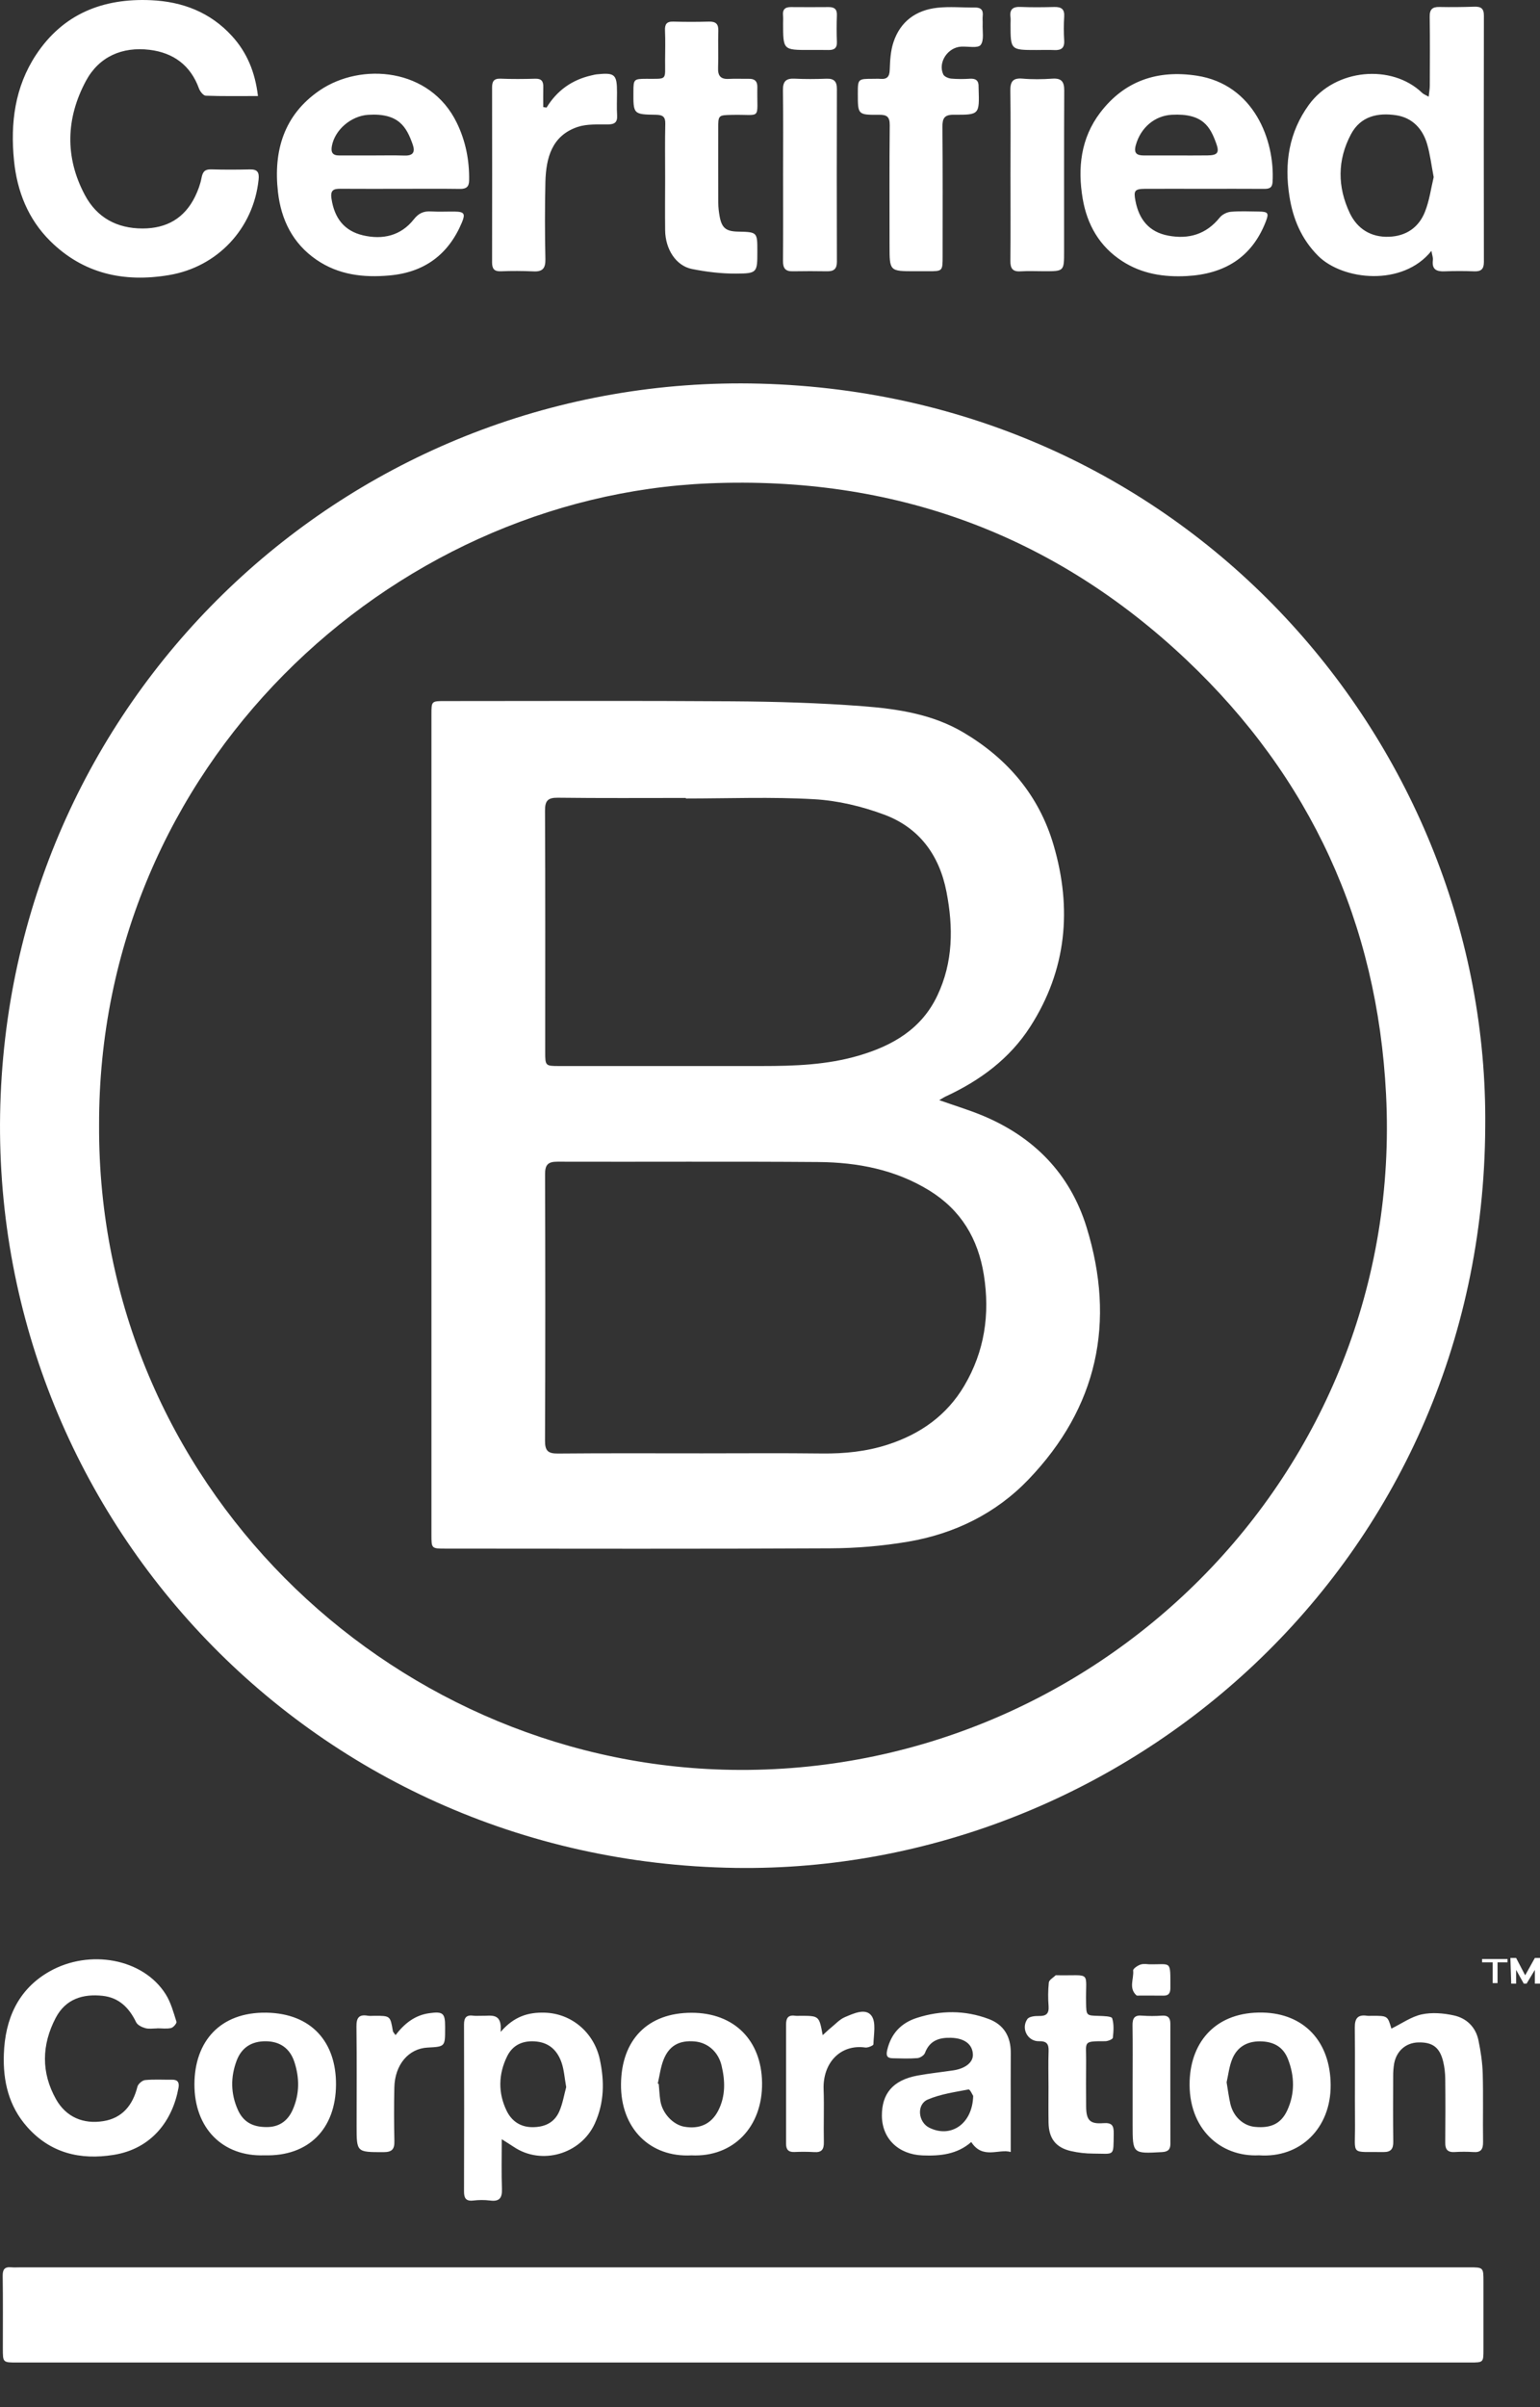
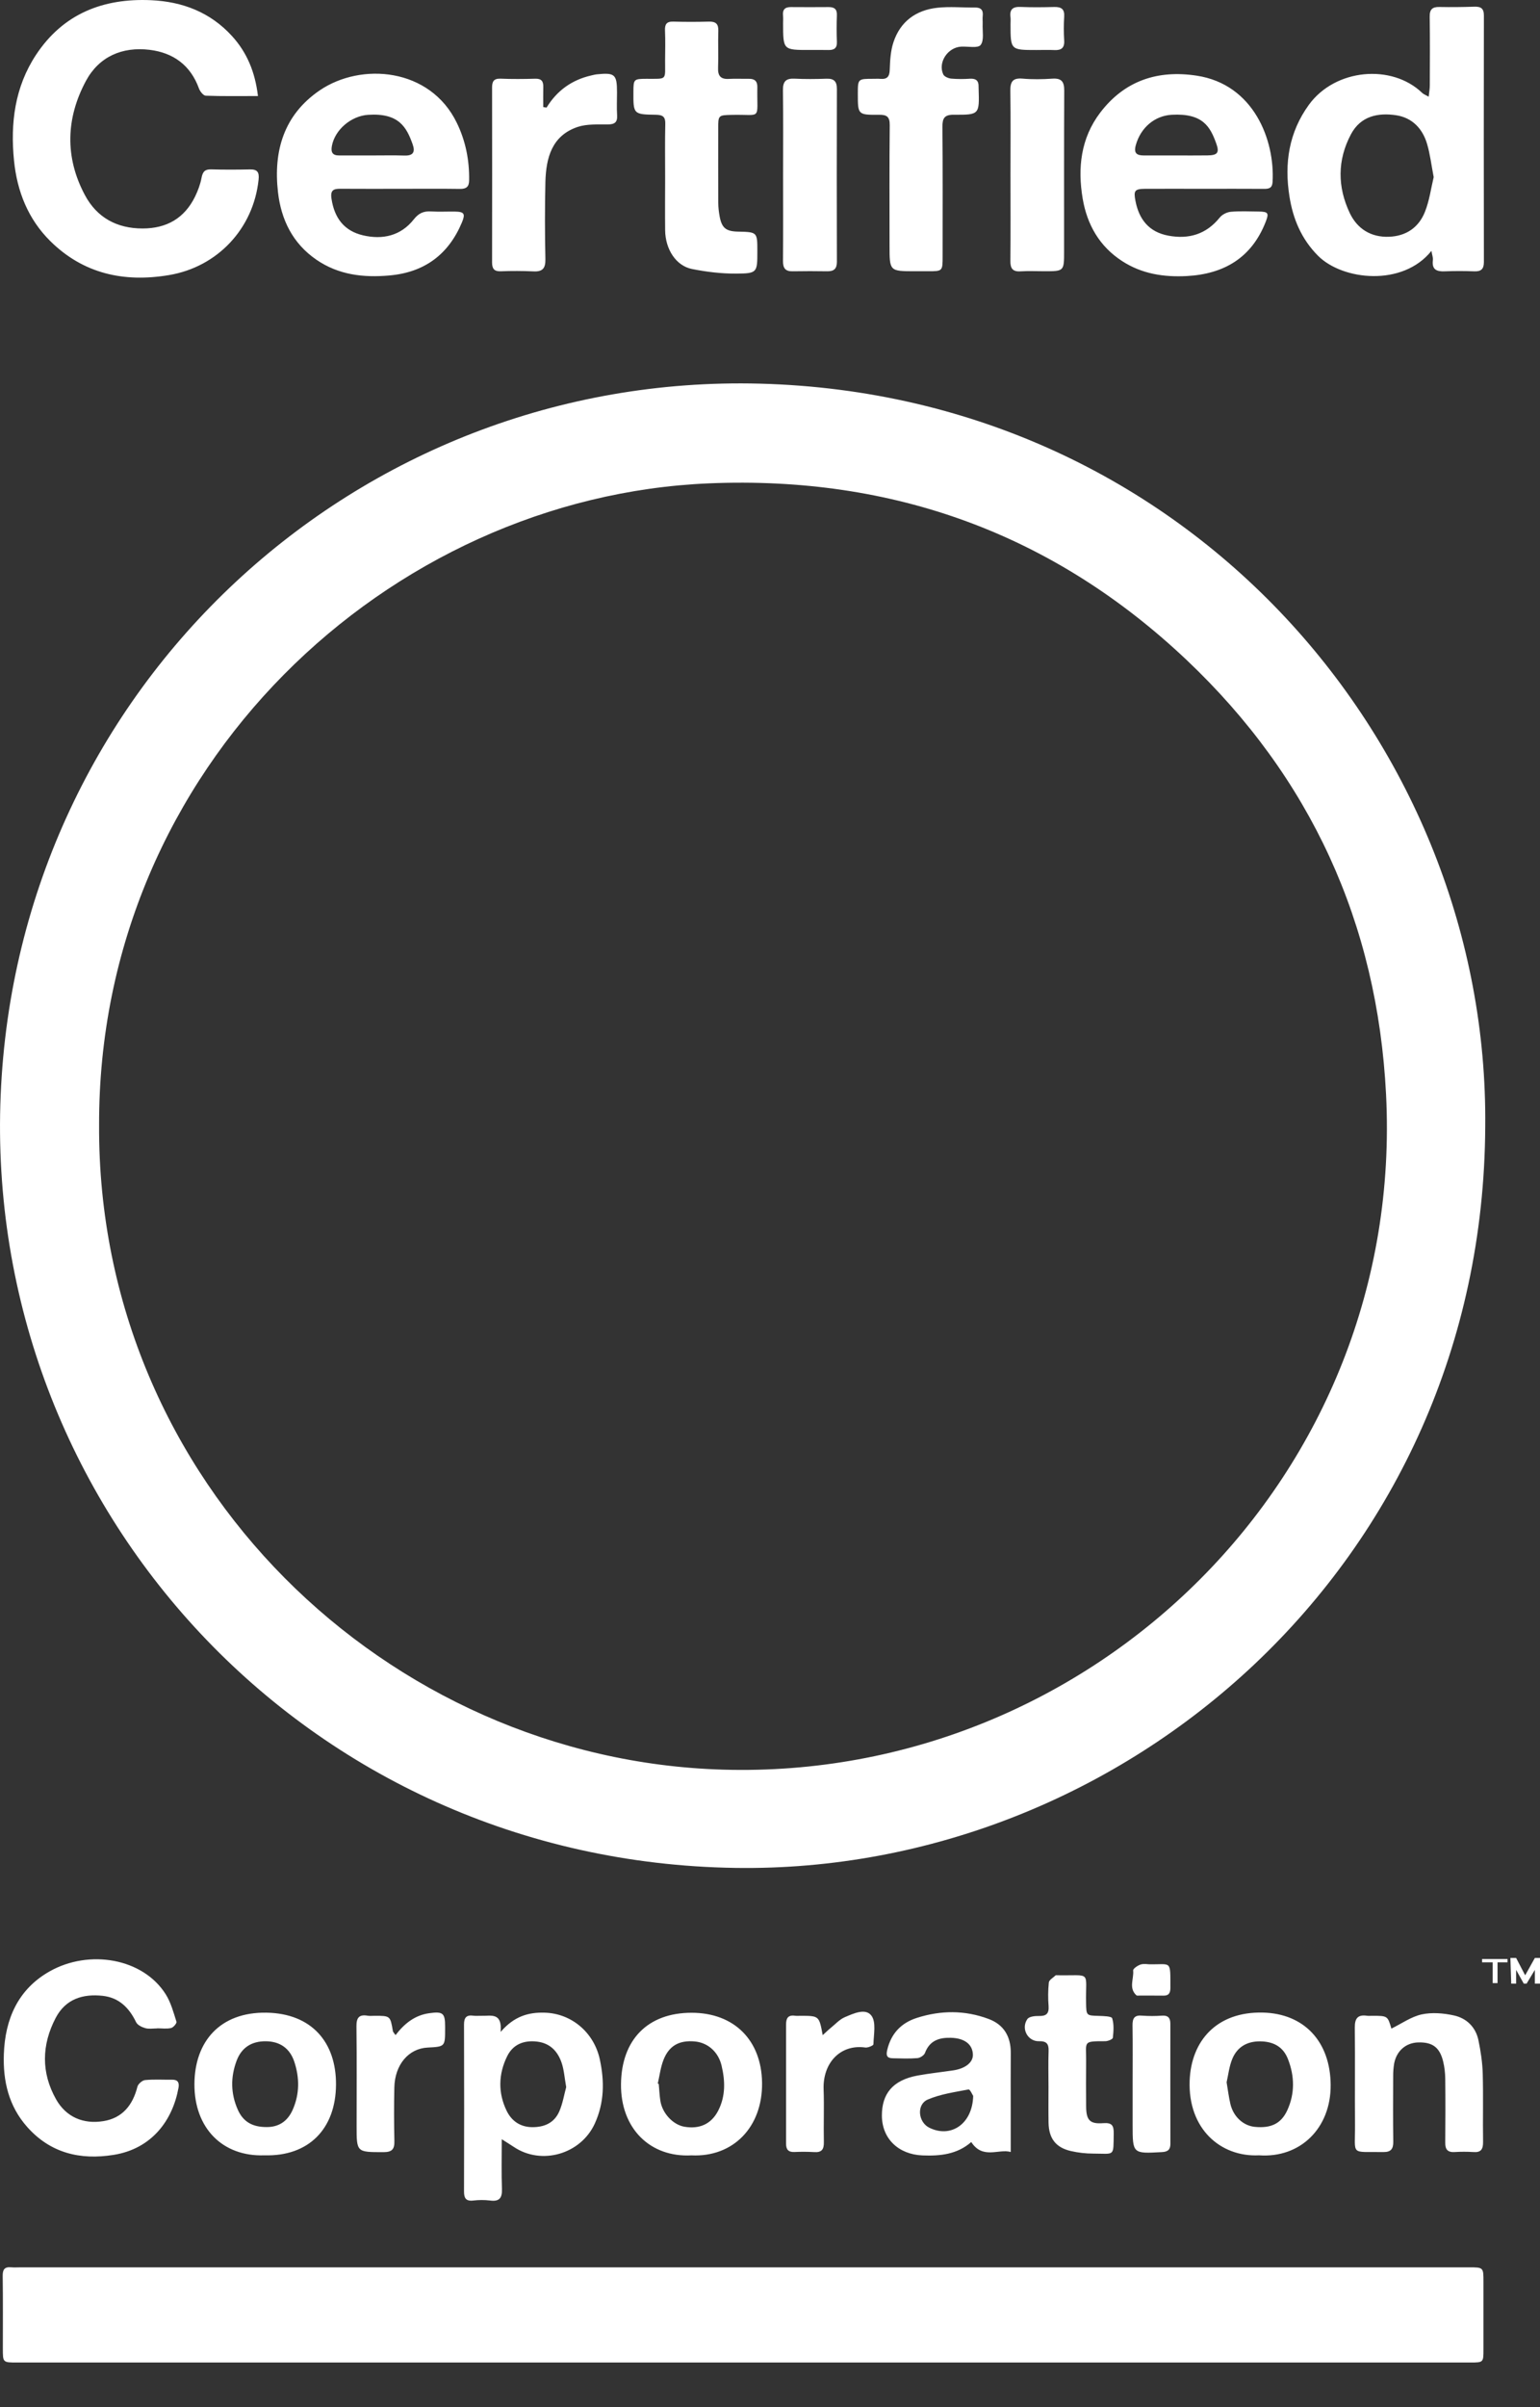
<svg xmlns="http://www.w3.org/2000/svg" width="32" height="50" viewBox="0 0 32 50" fill="none">
  <rect x="0" y="0" width="32" height="50" fill="#333333" stroke="none" />
  <path fill-rule="evenodd" clip-rule="evenodd" d="M2.059 23.374C2.026 30.803 8.051 36.555 15.023 36.758C22.704 36.982 29.204 30.648 28.801 22.728C28.62 19.175 27.233 16.148 24.659 13.711C21.887 11.088 18.558 9.881 14.733 10.04C8.087 10.317 2.039 15.919 2.059 23.374ZM30.862 23.399C30.82 32.5 23.345 38.92 15.278 38.799C6.363 38.665 -0.345 31.307 0.014 22.746C0.37 14.248 7.423 7.748 15.793 7.969C24.725 8.206 30.941 15.534 30.862 23.399ZM15.438 47.096L30.524 47.096C30.826 47.096 30.825 47.096 30.825 47.398V48.801C30.825 49.072 30.825 49.073 30.547 49.073H0.355C0.059 49.073 0.059 49.073 0.059 48.784C0.059 48.282 0.063 47.779 0.056 47.277C0.054 47.145 0.091 47.083 0.229 47.095C0.297 47.101 0.367 47.096 0.436 47.096L15.438 47.096ZM5.36 1.995C4.985 1.995 4.63 2.001 4.275 1.988C4.226 1.986 4.157 1.9 4.135 1.84C3.96 1.355 3.601 1.095 3.109 1.035C2.538 0.966 2.057 1.176 1.785 1.682C1.371 2.454 1.344 3.264 1.763 4.05C2.011 4.517 2.426 4.746 2.962 4.746C3.462 4.746 3.834 4.534 4.055 4.08C4.114 3.958 4.163 3.826 4.188 3.693C4.212 3.569 4.255 3.515 4.387 3.518C4.655 3.526 4.923 3.525 5.191 3.519C5.349 3.515 5.39 3.578 5.373 3.733C5.267 4.746 4.521 5.545 3.512 5.714C2.576 5.871 1.732 5.688 1.044 5.007C0.585 4.552 0.355 3.977 0.291 3.334C0.213 2.554 0.309 1.807 0.747 1.141C1.31 0.287 2.14 -0.04 3.135 0.004C3.792 0.033 4.369 0.254 4.82 0.748C5.134 1.092 5.302 1.502 5.36 1.995ZM29.791 3.679C29.743 3.431 29.717 3.205 29.654 2.991C29.56 2.671 29.344 2.445 29.012 2.394C28.632 2.337 28.274 2.411 28.073 2.787C27.786 3.325 27.79 3.885 28.048 4.427C28.203 4.752 28.486 4.932 28.862 4.918C29.22 4.905 29.482 4.723 29.61 4.398C29.702 4.167 29.735 3.912 29.791 3.679ZM29.744 5.211C29.147 5.959 27.899 5.825 27.388 5.313C27.043 4.967 26.866 4.546 26.793 4.075C26.685 3.391 26.782 2.749 27.198 2.176C27.747 1.422 28.924 1.324 29.552 1.93C29.579 1.957 29.619 1.97 29.687 2.009C29.697 1.914 29.71 1.845 29.71 1.775C29.712 1.3 29.715 0.825 29.708 0.35C29.705 0.196 29.762 0.141 29.912 0.145C30.153 0.15 30.394 0.147 30.634 0.139C30.769 0.135 30.835 0.172 30.834 0.324C30.831 2.031 30.831 3.737 30.834 5.444C30.834 5.588 30.776 5.641 30.636 5.636C30.43 5.628 30.223 5.628 30.017 5.636C29.848 5.643 29.75 5.596 29.774 5.403C29.781 5.354 29.759 5.302 29.744 5.211ZM7.729 3.229C7.955 3.229 8.182 3.224 8.408 3.231C8.586 3.236 8.63 3.157 8.576 3.002C8.449 2.643 8.29 2.343 7.649 2.385C7.298 2.408 6.959 2.692 6.896 3.033C6.872 3.168 6.912 3.23 7.05 3.229C7.276 3.228 7.502 3.229 7.729 3.229M8.32 3.922C7.907 3.922 7.495 3.924 7.082 3.921C6.932 3.919 6.859 3.946 6.889 4.133C6.95 4.53 7.152 4.796 7.542 4.888C7.952 4.984 8.329 4.898 8.599 4.556C8.704 4.423 8.808 4.382 8.964 4.392C9.128 4.402 9.293 4.392 9.458 4.395C9.649 4.398 9.672 4.444 9.598 4.621C9.317 5.292 8.813 5.659 8.09 5.722C7.552 5.77 7.035 5.711 6.575 5.395C6.081 5.056 5.841 4.562 5.776 3.99C5.679 3.137 5.897 2.387 6.642 1.878C7.505 1.29 8.936 1.407 9.492 2.551C9.675 2.927 9.755 3.329 9.748 3.748C9.746 3.879 9.69 3.926 9.557 3.924C9.145 3.918 8.732 3.922 8.32 3.922ZM24.429 3.229C24.649 3.229 24.869 3.231 25.089 3.228C25.297 3.226 25.343 3.174 25.273 2.981C25.148 2.636 24.998 2.348 24.347 2.384C23.996 2.404 23.703 2.648 23.601 3.015C23.554 3.184 23.622 3.229 23.769 3.229H24.429M25.007 3.922C24.601 3.922 24.195 3.92 23.79 3.922C23.574 3.924 23.555 3.965 23.593 4.168C23.667 4.561 23.879 4.821 24.277 4.895C24.7 4.974 25.064 4.868 25.345 4.519C25.395 4.456 25.495 4.406 25.576 4.399C25.768 4.382 25.961 4.392 26.154 4.394C26.354 4.396 26.371 4.427 26.3 4.608C26.008 5.355 25.434 5.692 24.661 5.734C24.186 5.759 23.731 5.691 23.32 5.425C22.844 5.118 22.589 4.665 22.497 4.125C22.39 3.489 22.457 2.871 22.862 2.339C23.368 1.675 24.056 1.448 24.867 1.572C26.052 1.752 26.494 2.911 26.443 3.783C26.435 3.906 26.369 3.924 26.265 3.923C25.846 3.92 25.426 3.922 25.007 3.922ZM19.013 5.634C18.484 5.634 18.484 5.634 18.484 5.101C18.484 4.268 18.479 3.435 18.488 2.603C18.49 2.426 18.43 2.382 18.264 2.384C17.825 2.388 17.825 2.381 17.825 1.95C17.825 1.637 17.825 1.637 18.149 1.637C18.197 1.637 18.245 1.634 18.293 1.638C18.434 1.65 18.484 1.592 18.488 1.448C18.495 1.258 18.505 1.06 18.564 0.881C18.706 0.447 19.032 0.21 19.478 0.161C19.736 0.133 19.999 0.159 20.26 0.156C20.386 0.155 20.434 0.211 20.42 0.333C20.414 0.387 20.421 0.443 20.419 0.498C20.412 0.647 20.453 0.836 20.377 0.934C20.321 1.007 20.113 0.961 19.972 0.969C19.693 0.984 19.485 1.297 19.6 1.545C19.621 1.591 19.706 1.627 19.765 1.633C19.895 1.644 20.026 1.644 20.156 1.635C20.279 1.628 20.338 1.676 20.334 1.8C20.334 1.814 20.334 1.828 20.335 1.841C20.352 2.379 20.352 2.387 19.822 2.383C19.625 2.381 19.581 2.454 19.583 2.638C19.591 3.532 19.587 4.427 19.587 5.321C19.587 5.634 19.587 5.634 19.281 5.634H19.013ZM13.821 3.689C13.821 3.317 13.815 2.946 13.824 2.575C13.828 2.428 13.775 2.387 13.634 2.384C13.159 2.377 13.159 2.372 13.162 1.901C13.163 1.646 13.171 1.638 13.432 1.637C13.873 1.636 13.818 1.675 13.82 1.254C13.822 1.047 13.827 0.841 13.818 0.635C13.813 0.505 13.85 0.445 13.99 0.449C14.238 0.456 14.485 0.456 14.733 0.449C14.873 0.446 14.931 0.497 14.926 0.642C14.917 0.896 14.931 1.151 14.921 1.406C14.914 1.573 14.972 1.649 15.145 1.639C15.282 1.631 15.42 1.639 15.558 1.637C15.675 1.634 15.739 1.682 15.737 1.807C15.724 2.512 15.845 2.372 15.215 2.386C14.923 2.393 14.923 2.388 14.924 2.685C14.924 3.194 14.922 3.703 14.925 4.212C14.925 4.308 14.937 4.404 14.954 4.498C14.998 4.735 15.087 4.806 15.332 4.811C15.737 4.82 15.737 4.82 15.737 5.218C15.737 5.662 15.737 5.681 15.294 5.683C14.988 5.685 14.677 5.647 14.376 5.587C14.045 5.519 13.826 5.177 13.821 4.784C13.817 4.419 13.82 4.054 13.821 3.689ZM3.267 42.133C3.185 42.133 3.098 42.149 3.021 42.128C2.949 42.108 2.857 42.064 2.828 42.004C2.684 41.705 2.473 41.494 2.134 41.456C1.72 41.411 1.363 41.522 1.157 41.915C0.864 42.475 0.853 43.051 1.164 43.604C1.374 43.976 1.731 44.126 2.148 44.059C2.542 43.996 2.759 43.727 2.855 43.345C2.869 43.287 2.956 43.212 3.015 43.206C3.199 43.188 3.386 43.201 3.571 43.198C3.695 43.195 3.729 43.258 3.709 43.367C3.588 44.038 3.158 44.633 2.36 44.76C1.666 44.871 1.048 44.724 0.565 44.18C0.182 43.749 0.06 43.228 0.08 42.669C0.105 41.937 0.376 41.318 1.032 40.948C1.853 40.484 2.972 40.674 3.444 41.425C3.551 41.595 3.605 41.8 3.667 41.995C3.676 42.026 3.602 42.114 3.555 42.125C3.463 42.146 3.363 42.131 3.267 42.131L3.267 42.133ZM11.765 43.352C11.731 43.162 11.721 43.001 11.672 42.853C11.591 42.611 11.433 42.44 11.16 42.407C10.886 42.375 10.66 42.463 10.538 42.712C10.355 43.083 10.347 43.474 10.528 43.845C10.627 44.048 10.801 44.18 11.053 44.184C11.314 44.187 11.518 44.094 11.622 43.856C11.694 43.69 11.723 43.505 11.765 43.352ZM10.426 44.435C10.426 44.813 10.418 45.142 10.43 45.47C10.436 45.66 10.374 45.734 10.181 45.708C10.064 45.694 9.946 45.695 9.83 45.709C9.677 45.725 9.642 45.655 9.642 45.518C9.645 44.362 9.646 43.206 9.642 42.05C9.642 41.903 9.696 41.849 9.839 41.869C9.893 41.877 9.949 41.869 10.004 41.871C10.192 41.879 10.439 41.788 10.403 42.206C10.683 41.88 10.98 41.796 11.318 41.806C11.882 41.822 12.345 42.223 12.464 42.778C12.562 43.235 12.557 43.672 12.361 44.106C12.072 44.744 11.254 44.984 10.674 44.593C10.607 44.548 10.539 44.507 10.426 44.435ZM11.357 2.235C11.573 1.881 11.883 1.66 12.283 1.568C12.323 1.559 12.363 1.548 12.403 1.544C12.777 1.505 12.821 1.546 12.821 1.92C12.821 2.078 12.813 2.237 12.823 2.394C12.832 2.541 12.772 2.583 12.631 2.585C12.421 2.587 12.196 2.572 12.002 2.637C11.466 2.818 11.347 3.279 11.333 3.775C11.321 4.311 11.321 4.848 11.333 5.384C11.336 5.571 11.277 5.647 11.085 5.637C10.858 5.627 10.631 5.626 10.405 5.635C10.268 5.64 10.225 5.581 10.225 5.451C10.227 4.241 10.227 3.031 10.225 1.821C10.225 1.698 10.255 1.629 10.4 1.634C10.64 1.644 10.881 1.642 11.121 1.635C11.251 1.631 11.292 1.688 11.289 1.807C11.286 1.945 11.288 2.084 11.288 2.224L11.357 2.235ZM20.222 43.535C20.21 43.518 20.156 43.396 20.126 43.401C19.839 43.456 19.542 43.497 19.277 43.611C19.041 43.713 19.077 44.08 19.309 44.195C19.754 44.417 20.207 44.122 20.222 43.535ZM21.002 44.7C20.754 44.627 20.42 44.861 20.182 44.493C19.892 44.748 19.539 44.786 19.168 44.771C18.677 44.751 18.327 44.431 18.325 43.944C18.324 43.505 18.536 43.208 19.072 43.111C19.315 43.067 19.561 43.041 19.806 43.005C20.062 42.967 20.222 42.837 20.216 42.675C20.208 42.461 20.04 42.336 19.762 42.328C19.514 42.321 19.317 42.385 19.22 42.643C19.201 42.693 19.12 42.745 19.064 42.75C18.893 42.764 18.72 42.757 18.549 42.753C18.427 42.751 18.408 42.693 18.437 42.575C18.519 42.236 18.727 42.019 19.05 41.915C19.548 41.755 20.049 41.752 20.541 41.936C20.86 42.054 21.005 42.303 21.003 42.642C21 43.02 21.002 43.398 21.002 43.776V44.7ZM13.668 43.279L13.688 43.286C13.699 43.402 13.704 43.518 13.721 43.633C13.761 43.896 13.983 44.133 14.22 44.175C14.534 44.229 14.779 44.121 14.923 43.843C15.078 43.542 15.07 43.224 14.993 42.903C14.926 42.623 14.711 42.429 14.437 42.404C14.116 42.375 13.903 42.49 13.787 42.786C13.726 42.942 13.706 43.114 13.668 43.279ZM14.368 44.77C13.507 44.816 12.894 44.209 12.904 43.289C12.914 42.366 13.461 41.807 14.373 41.808C15.258 41.809 15.824 42.381 15.835 43.262C15.847 44.184 15.233 44.811 14.368 44.77ZM5.54 44.182C5.777 44.184 5.97 44.075 6.081 43.825C6.228 43.495 6.225 43.155 6.115 42.824C6.025 42.554 5.824 42.402 5.523 42.4C5.227 42.398 5.02 42.531 4.917 42.803C4.79 43.142 4.791 43.485 4.942 43.823C5.053 44.072 5.245 44.183 5.54 44.182ZM5.495 44.769C4.626 44.8 4.037 44.206 4.04 43.29C4.044 42.407 4.57 41.791 5.537 41.806C6.475 41.822 6.987 42.419 6.982 43.302C6.976 44.222 6.412 44.795 5.495 44.769ZM25.488 43.252C25.517 43.423 25.534 43.566 25.567 43.705C25.63 43.968 25.836 44.155 26.075 44.178C26.41 44.211 26.622 44.111 26.75 43.831C26.908 43.484 26.901 43.126 26.764 42.773C26.663 42.511 26.457 42.404 26.183 42.402C25.913 42.4 25.712 42.518 25.609 42.759C25.541 42.919 25.523 43.101 25.488 43.252ZM26.161 44.769C25.364 44.808 24.684 44.22 24.72 43.22C24.751 42.391 25.282 41.783 26.239 41.804C27.096 41.823 27.646 42.404 27.65 43.312C27.654 44.203 27.022 44.83 26.161 44.769ZM28.912 42.137C29.128 42.031 29.325 41.889 29.542 41.842C29.755 41.796 29.996 41.816 30.213 41.864C30.474 41.922 30.664 42.105 30.721 42.379C30.768 42.606 30.803 42.839 30.81 43.071C30.823 43.545 30.81 44.021 30.817 44.495C30.818 44.645 30.772 44.713 30.616 44.701C30.485 44.693 30.354 44.693 30.224 44.701C30.079 44.709 30.029 44.645 30.031 44.505C30.035 44.065 30.036 43.624 30.031 43.184C30.03 43.06 30.016 42.937 29.987 42.817C29.915 42.525 29.764 42.416 29.47 42.424C29.215 42.431 29.021 42.597 28.97 42.859C28.955 42.947 28.948 43.036 28.949 43.126C28.947 43.58 28.945 44.034 28.951 44.488C28.953 44.637 28.9 44.703 28.748 44.701C28.048 44.69 28.161 44.789 28.156 44.137C28.151 43.462 28.159 42.788 28.152 42.113C28.15 41.925 28.214 41.842 28.405 41.87C28.438 41.875 28.474 41.871 28.508 41.871C28.834 41.871 28.834 41.871 28.912 42.137ZM20.997 3.625C20.997 3.048 21.003 2.472 20.994 1.894C20.991 1.705 21.036 1.615 21.246 1.633C21.451 1.651 21.659 1.648 21.863 1.634C22.056 1.62 22.115 1.695 22.114 1.882C22.109 2.994 22.111 4.107 22.111 5.22C22.111 5.634 22.111 5.634 21.702 5.634C21.537 5.634 21.371 5.626 21.207 5.636C21.041 5.647 20.993 5.575 20.995 5.418C21.001 4.82 20.997 4.223 20.997 3.625ZM16.272 3.626C16.272 3.042 16.277 2.457 16.269 1.873C16.267 1.693 16.329 1.626 16.509 1.634C16.729 1.645 16.949 1.643 17.169 1.635C17.325 1.629 17.391 1.685 17.39 1.849C17.386 3.045 17.387 4.242 17.39 5.438C17.39 5.582 17.33 5.636 17.193 5.635C16.952 5.631 16.712 5.631 16.471 5.635C16.317 5.639 16.269 5.568 16.27 5.421C16.275 4.823 16.272 4.225 16.272 3.626ZM21.787 43.347C21.787 43.099 21.78 42.851 21.789 42.604C21.795 42.452 21.744 42.395 21.59 42.399C21.356 42.406 21.21 42.136 21.348 41.939C21.384 41.886 21.505 41.873 21.585 41.875C21.736 41.879 21.799 41.83 21.789 41.673C21.776 41.508 21.777 41.343 21.794 41.179C21.8 41.124 21.886 41.079 21.936 41.03C21.939 41.026 21.949 41.029 21.956 41.029C22.698 41.043 22.554 40.918 22.568 41.606C22.573 41.866 22.572 41.866 22.833 41.873C22.93 41.876 23.096 41.88 23.11 41.922C23.15 42.047 23.139 42.193 23.124 42.328C23.121 42.358 23.02 42.4 22.964 42.399C22.491 42.399 22.573 42.402 22.569 42.805C22.566 43.121 22.567 43.438 22.569 43.754C22.571 44.039 22.645 44.123 22.925 44.101C23.111 44.087 23.145 44.155 23.142 44.319C23.134 44.805 23.171 44.734 22.717 44.733C22.56 44.733 22.404 44.715 22.251 44.68C21.936 44.607 21.793 44.416 21.788 44.089C21.784 43.841 21.787 43.594 21.787 43.347ZM8.219 42.272C8.409 42.025 8.625 41.858 8.921 41.817C9.202 41.778 9.25 41.814 9.249 42.094V42.136C9.249 42.512 9.249 42.512 8.885 42.531C8.489 42.551 8.204 42.887 8.194 43.361C8.186 43.732 8.187 44.103 8.195 44.474C8.199 44.641 8.146 44.703 7.971 44.703C7.41 44.703 7.41 44.709 7.41 44.159C7.41 43.471 7.415 42.784 7.407 42.097C7.404 41.919 7.454 41.837 7.639 41.869C7.686 41.877 7.736 41.871 7.783 41.871C8.11 41.871 8.11 41.871 8.164 42.19C8.167 42.208 8.185 42.223 8.219 42.272ZM17.095 42.273C17.168 42.207 17.214 42.161 17.264 42.121C17.359 42.044 17.447 41.945 17.556 41.899C17.736 41.823 17.987 41.704 18.109 41.87C18.209 42.006 18.154 42.261 18.149 42.464C18.149 42.488 18.035 42.537 17.981 42.53C17.461 42.456 17.093 42.852 17.114 43.402C17.127 43.766 17.111 44.132 17.119 44.496C17.122 44.645 17.075 44.713 16.919 44.702C16.781 44.694 16.644 44.694 16.506 44.7C16.382 44.705 16.333 44.648 16.334 44.527C16.335 43.702 16.335 42.877 16.334 42.051C16.334 41.926 16.372 41.851 16.514 41.869C16.554 41.875 16.596 41.871 16.637 41.871C17.021 41.872 17.021 41.872 17.095 42.273ZM23.535 43.285C23.535 42.88 23.539 42.475 23.533 42.069C23.531 41.923 23.573 41.852 23.733 41.868C23.87 41.878 24.008 41.878 24.145 41.868C24.272 41.859 24.319 41.916 24.319 42.035C24.318 42.866 24.318 43.698 24.32 44.529C24.32 44.649 24.269 44.695 24.147 44.702C23.535 44.736 23.535 44.739 23.535 44.13V43.285ZM16.823 1.038C16.273 1.039 16.273 1.039 16.272 0.489C16.272 0.434 16.276 0.378 16.271 0.324C16.258 0.201 16.309 0.146 16.433 0.147C16.695 0.149 16.955 0.149 17.216 0.147C17.333 0.146 17.395 0.186 17.39 0.316C17.383 0.501 17.383 0.687 17.39 0.872C17.395 1.003 17.33 1.041 17.214 1.039C17.084 1.036 16.953 1.038 16.823 1.038ZM21.536 1.039C20.998 1.039 20.998 1.039 20.998 0.5C20.998 0.452 21.003 0.403 20.997 0.356C20.976 0.193 21.047 0.137 21.207 0.144C21.44 0.154 21.674 0.151 21.907 0.145C22.052 0.142 22.124 0.188 22.113 0.346C22.103 0.51 22.103 0.676 22.113 0.84C22.123 0.998 22.051 1.047 21.907 1.04C21.783 1.034 21.66 1.039 21.536 1.039ZM23.879 40.801C24.346 40.81 24.318 40.702 24.32 41.288C24.32 41.398 24.287 41.456 24.168 41.452C24.003 41.449 23.839 41.452 23.674 41.451C23.653 41.451 23.625 41.456 23.613 41.445C23.448 41.295 23.564 41.102 23.546 40.93C23.542 40.893 23.639 40.826 23.701 40.806C23.769 40.785 23.85 40.801 23.879 40.801ZM31.893 40.67H32V41.203H31.893V40.918L31.721 41.203H31.663L31.504 40.918V41.203H31.402L31.385 40.67H31.504L31.692 41.03L31.893 40.67ZM31.017 41.192V40.76H30.796V40.691H31.325C31.324 40.714 31.324 40.737 31.325 40.76H31.118V41.192H31.017Z" fill="white" />
-   <path fill-rule="evenodd" clip-rule="evenodd" d="M14.252 16.586V16.575C13.365 16.575 12.478 16.581 11.591 16.57C11.382 16.568 11.324 16.633 11.325 16.84C11.333 18.512 11.329 20.183 11.329 21.855C11.329 22.138 11.334 22.143 11.617 22.143C13.02 22.143 14.423 22.144 15.825 22.143C16.506 22.143 17.186 22.12 17.846 21.926C18.547 21.72 19.148 21.375 19.477 20.68C19.807 19.986 19.81 19.262 19.667 18.524C19.518 17.758 19.098 17.19 18.37 16.92C17.908 16.748 17.404 16.628 16.913 16.601C16.029 16.55 15.139 16.586 14.252 16.586ZM14.586 30.188C15.418 30.188 16.25 30.181 17.082 30.191C17.547 30.196 17.999 30.151 18.443 30.008C19.122 29.789 19.672 29.401 20.037 28.784C20.458 28.071 20.573 27.301 20.444 26.484C20.324 25.728 19.968 25.135 19.313 24.73C18.606 24.294 17.82 24.144 17.008 24.137C15.2 24.123 13.391 24.135 11.583 24.13C11.383 24.129 11.325 24.197 11.326 24.394C11.332 26.238 11.333 28.081 11.325 29.925C11.324 30.138 11.389 30.194 11.595 30.192C12.592 30.183 13.589 30.188 14.586 30.188ZM19.517 22.852C19.843 22.967 20.13 23.054 20.407 23.168C21.482 23.613 22.235 24.378 22.579 25.494C23.186 27.464 22.807 29.233 21.372 30.73C20.695 31.437 19.833 31.859 18.869 32.023C18.335 32.113 17.794 32.159 17.252 32.161C14.589 32.175 11.926 32.168 9.264 32.167C8.965 32.167 8.965 32.167 8.965 31.877V14.843C8.965 14.562 8.965 14.562 9.248 14.562C11.237 14.562 13.225 14.553 15.214 14.567C16.12 14.573 17.028 14.6 17.932 14.669C18.656 14.725 19.381 14.835 20.024 15.217C20.94 15.761 21.592 16.526 21.893 17.555C22.281 18.877 22.164 20.148 21.408 21.325C20.98 21.992 20.364 22.444 19.653 22.774C19.618 22.79 19.586 22.812 19.517 22.852Z" fill="white" />
</svg>